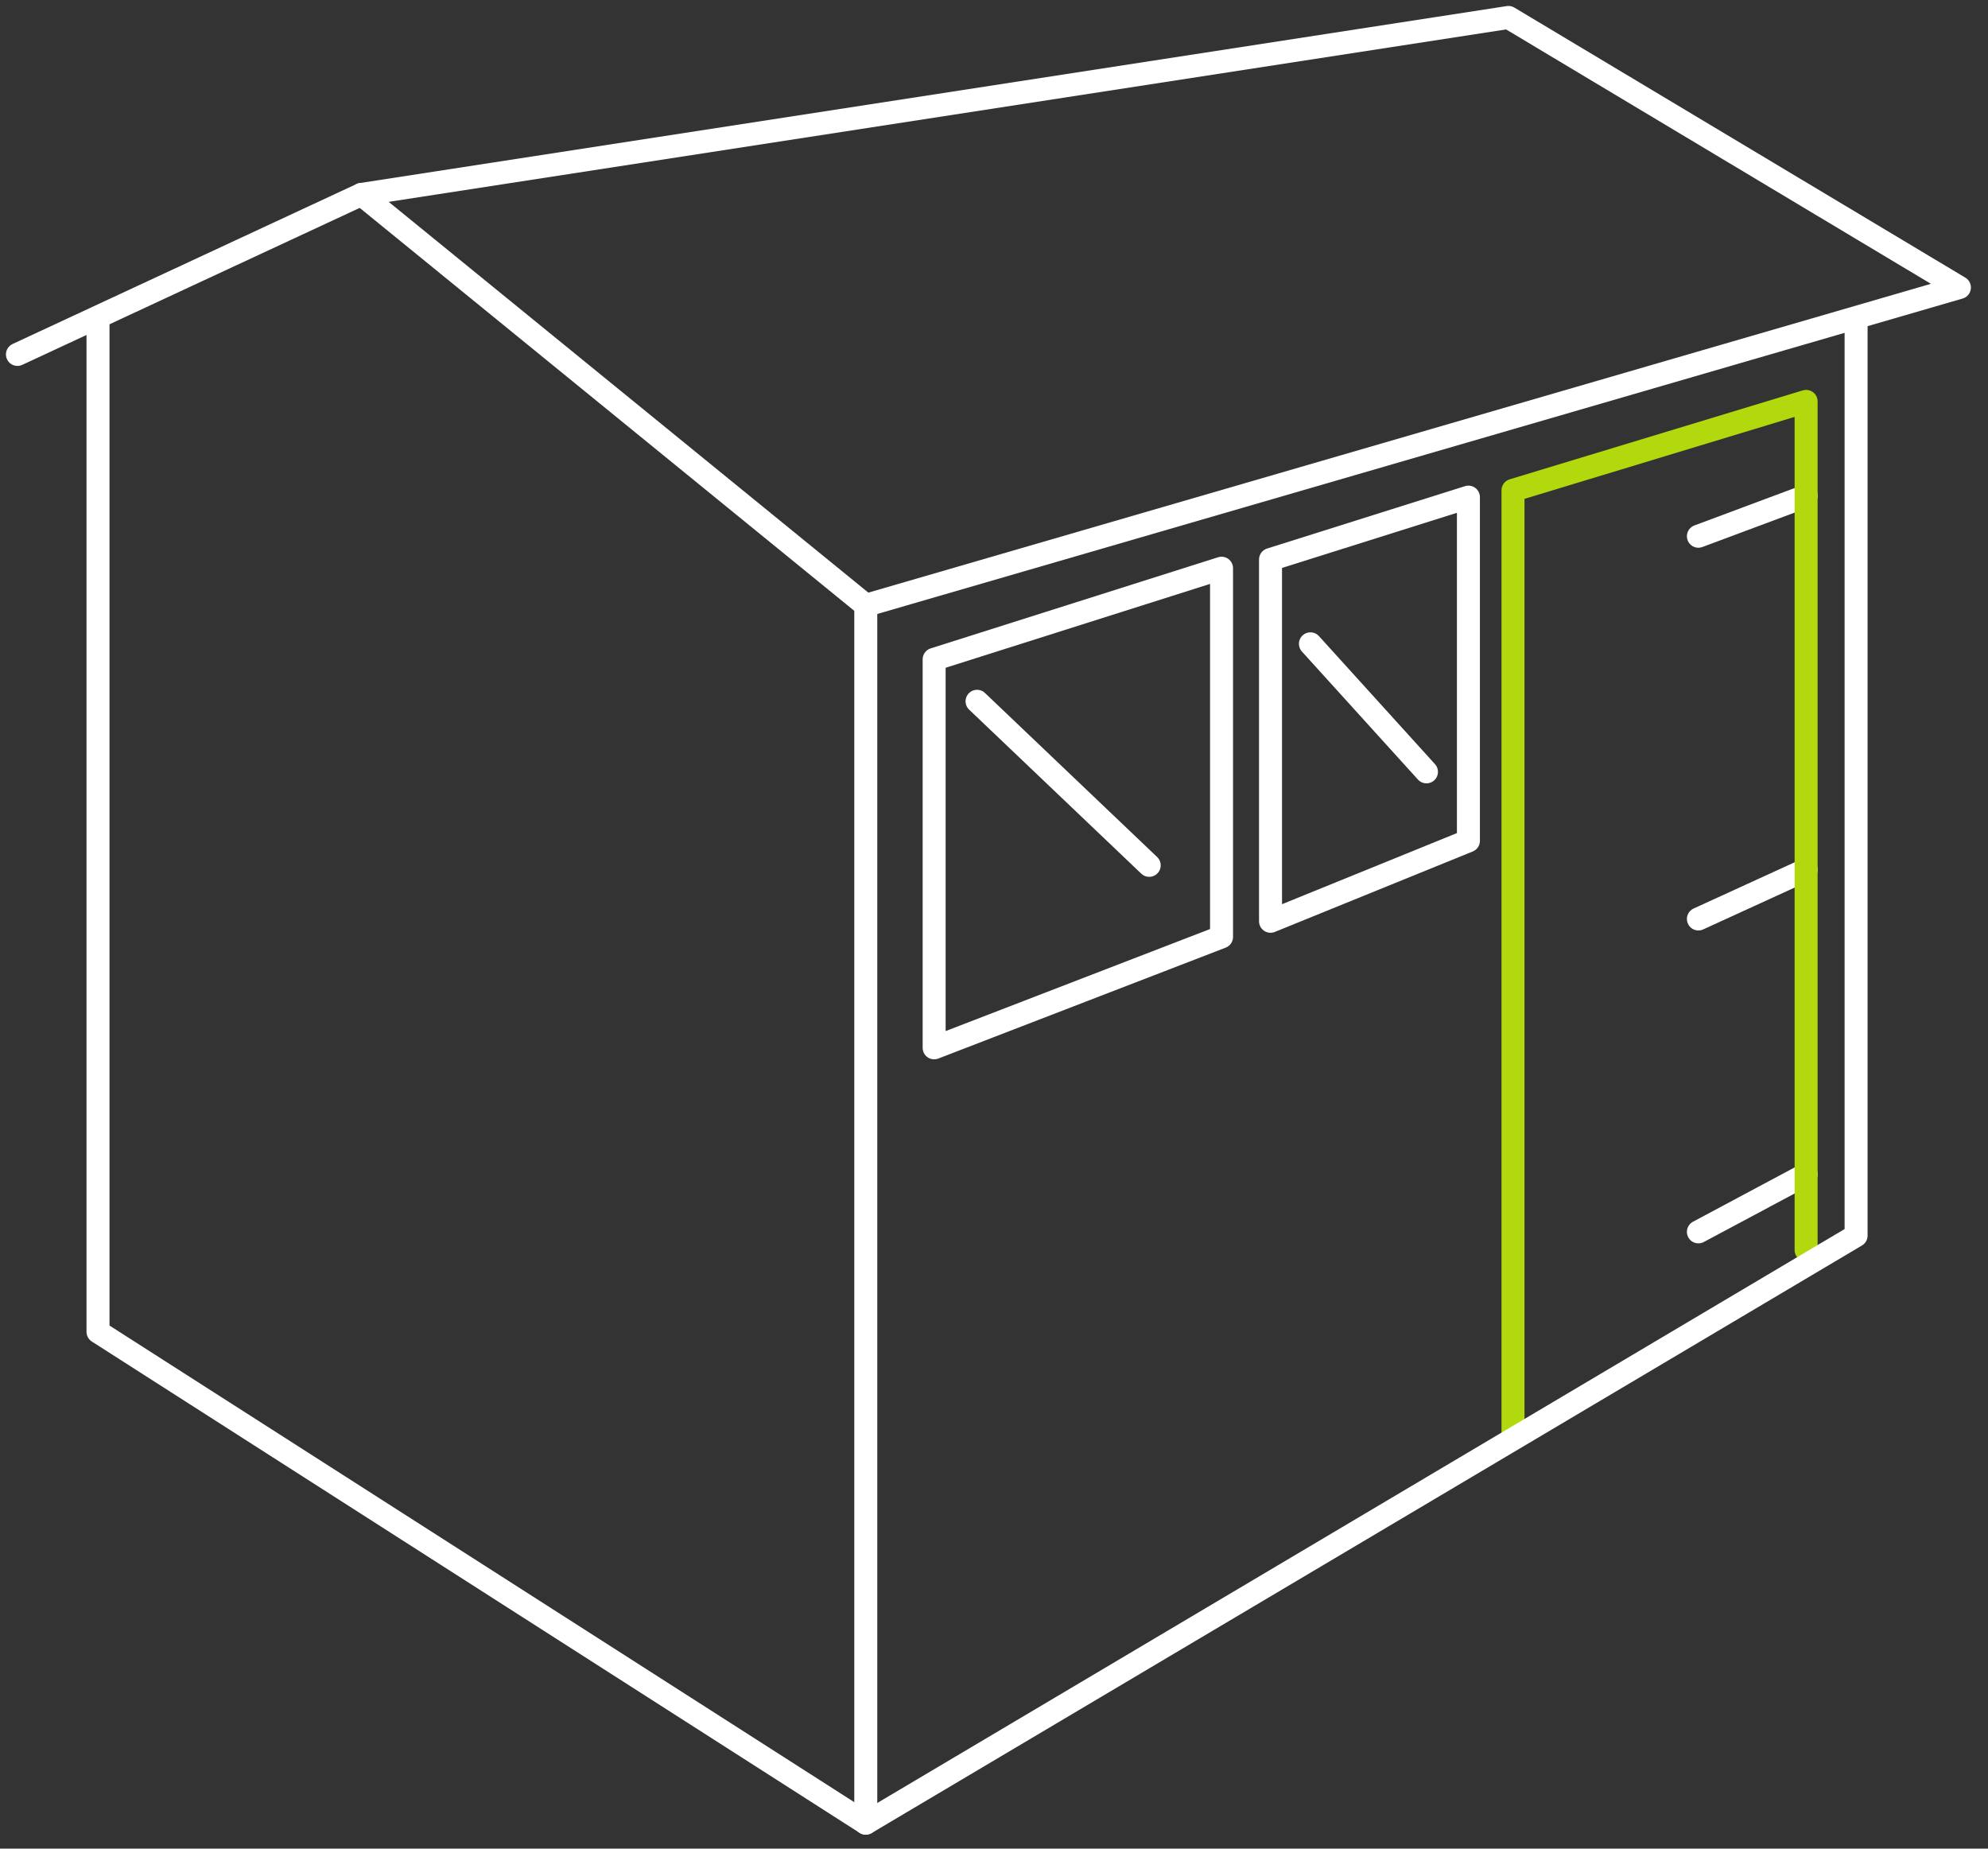
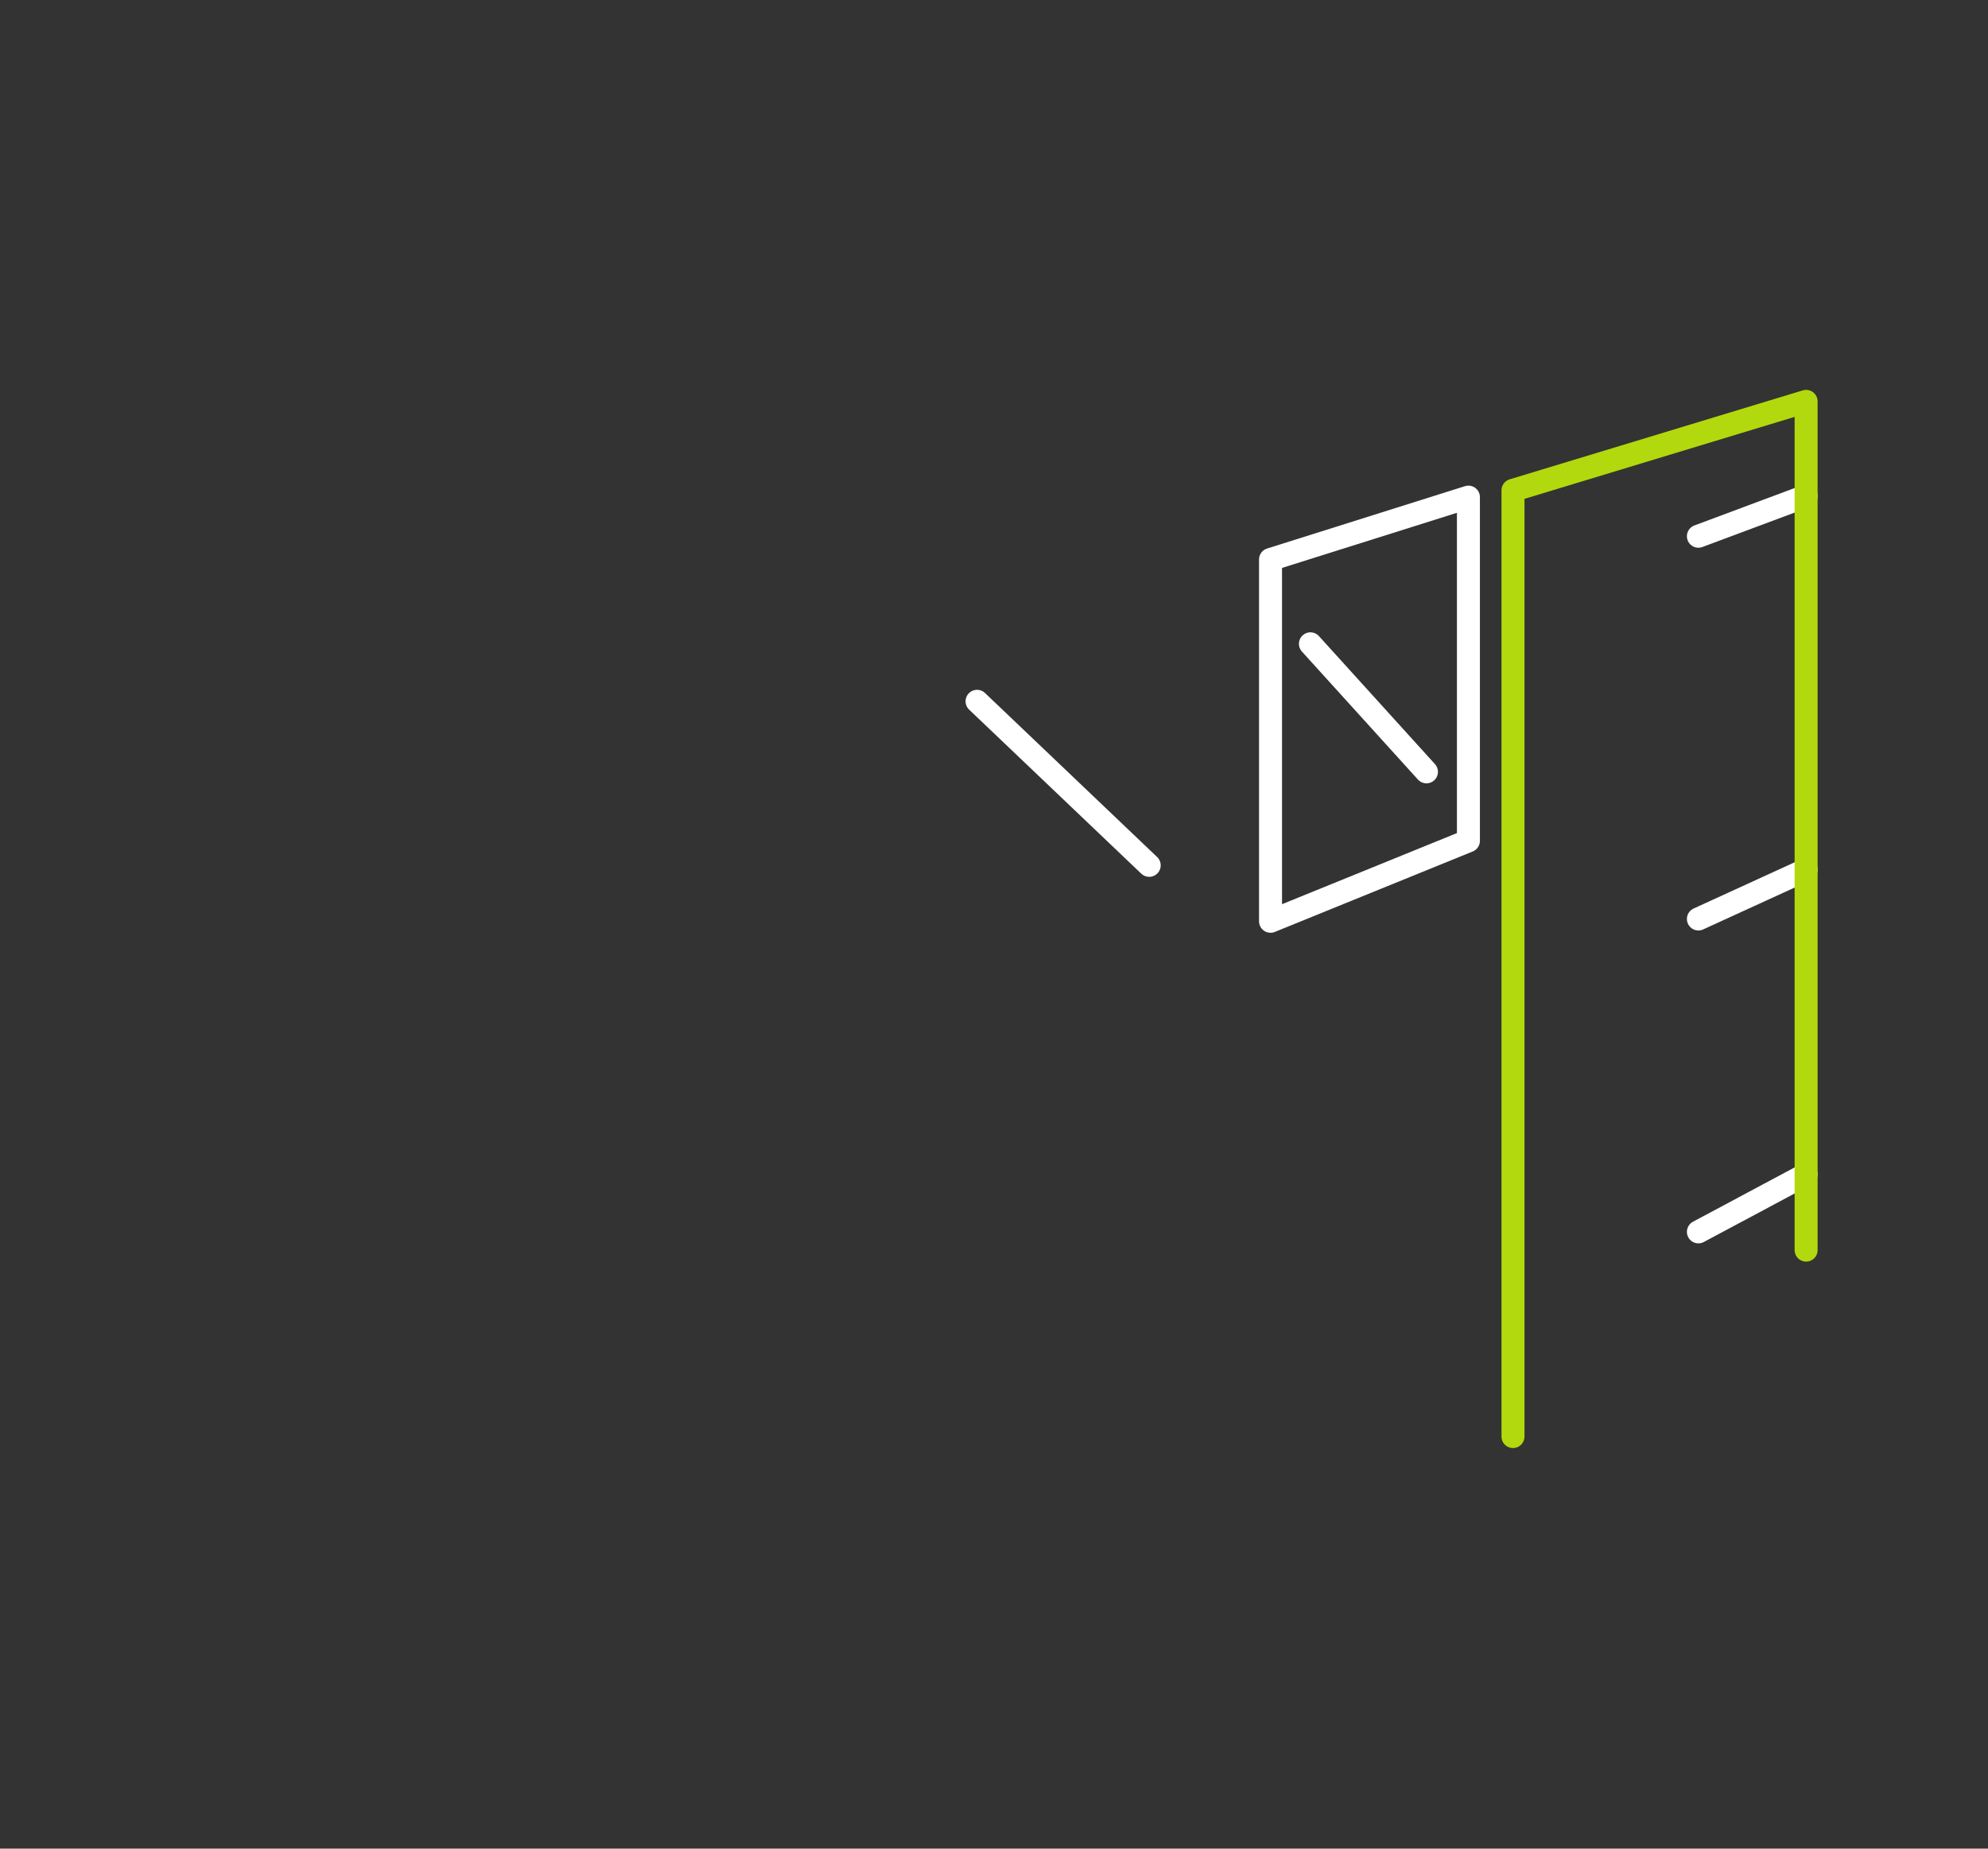
<svg xmlns="http://www.w3.org/2000/svg" width="114px" height="106px" viewBox="0 0 114 106" version="1.1">
  <rect x="0" y="0" width="114" height="106" fill="#333333" stroke="none" />
  <title>44B622C4-5BA4-48B8-A57C-47CD8F81053E</title>
  <g id="Page-1" stroke="none" stroke-width="1" fill="none" fill-rule="evenodd" stroke-linecap="round" stroke-linejoin="round">
    <g id="Artboard-Copy-4" transform="translate(-1104, -234)" stroke-width="1.318">
      <g id="Group-3" transform="translate(1105, 235)">
        <g id="Group" transform="translate(96.393, 27.442)" stroke="#FFFFFF">
          <line x1="6.178" y1="38.892" x2="-7.49411977e-14" y2="42.192" id="Path-96" />
          <line x1="6.178" y1="21.424" x2="-7.49411977e-14" y2="24.251" id="Path-96-Copy" />
          <line x1="6.178" y1="-4.0837098e-14" x2="-7.49411977e-14" y2="2.305" id="Path-96-Copy-2" />
        </g>
        <g id="Group-2">
          <polyline id="Path-55" stroke="#B2D90D" points="102.57 70.68 102.57 22.015 85.761 27.115 85.761 81.37" />
-           <polyline id="Path-51" stroke="#FFFFFF" points="4.62 17.268 4.62 75.366 48.647 103.539 105.436 69.848 105.436 17.268" />
-           <polyline id="Path-52" stroke="#FFFFFF" points="48.647 103.539 48.647 33.71 111.361 15.485 85.501 0 19.723 10.149 1.24585359e-14 19.322" />
-           <line x1="19.723" y1="10.149" x2="48.647" y2="33.71" id="Path-53" stroke="#FFFFFF" />
-           <polygon id="Path-54" stroke="#FFFFFF" points="52.568 36.806 52.568 59.082 69.048 52.722 69.048 31.581" />
          <polygon id="Path-54-Copy" stroke="#FFFFFF" points="71.857 31.081 71.857 51.825 83.205 47.212 83.205 27.505" />
          <line x1="55.028" y1="39.212" x2="64.9" y2="48.618" id="Path-56" stroke="#FFFFFF" />
          <line x1="74.145" y1="35.916" x2="80.799" y2="43.257" id="Path-56-Copy" stroke="#FFFFFF" />
        </g>
      </g>
    </g>
  </g>
</svg>